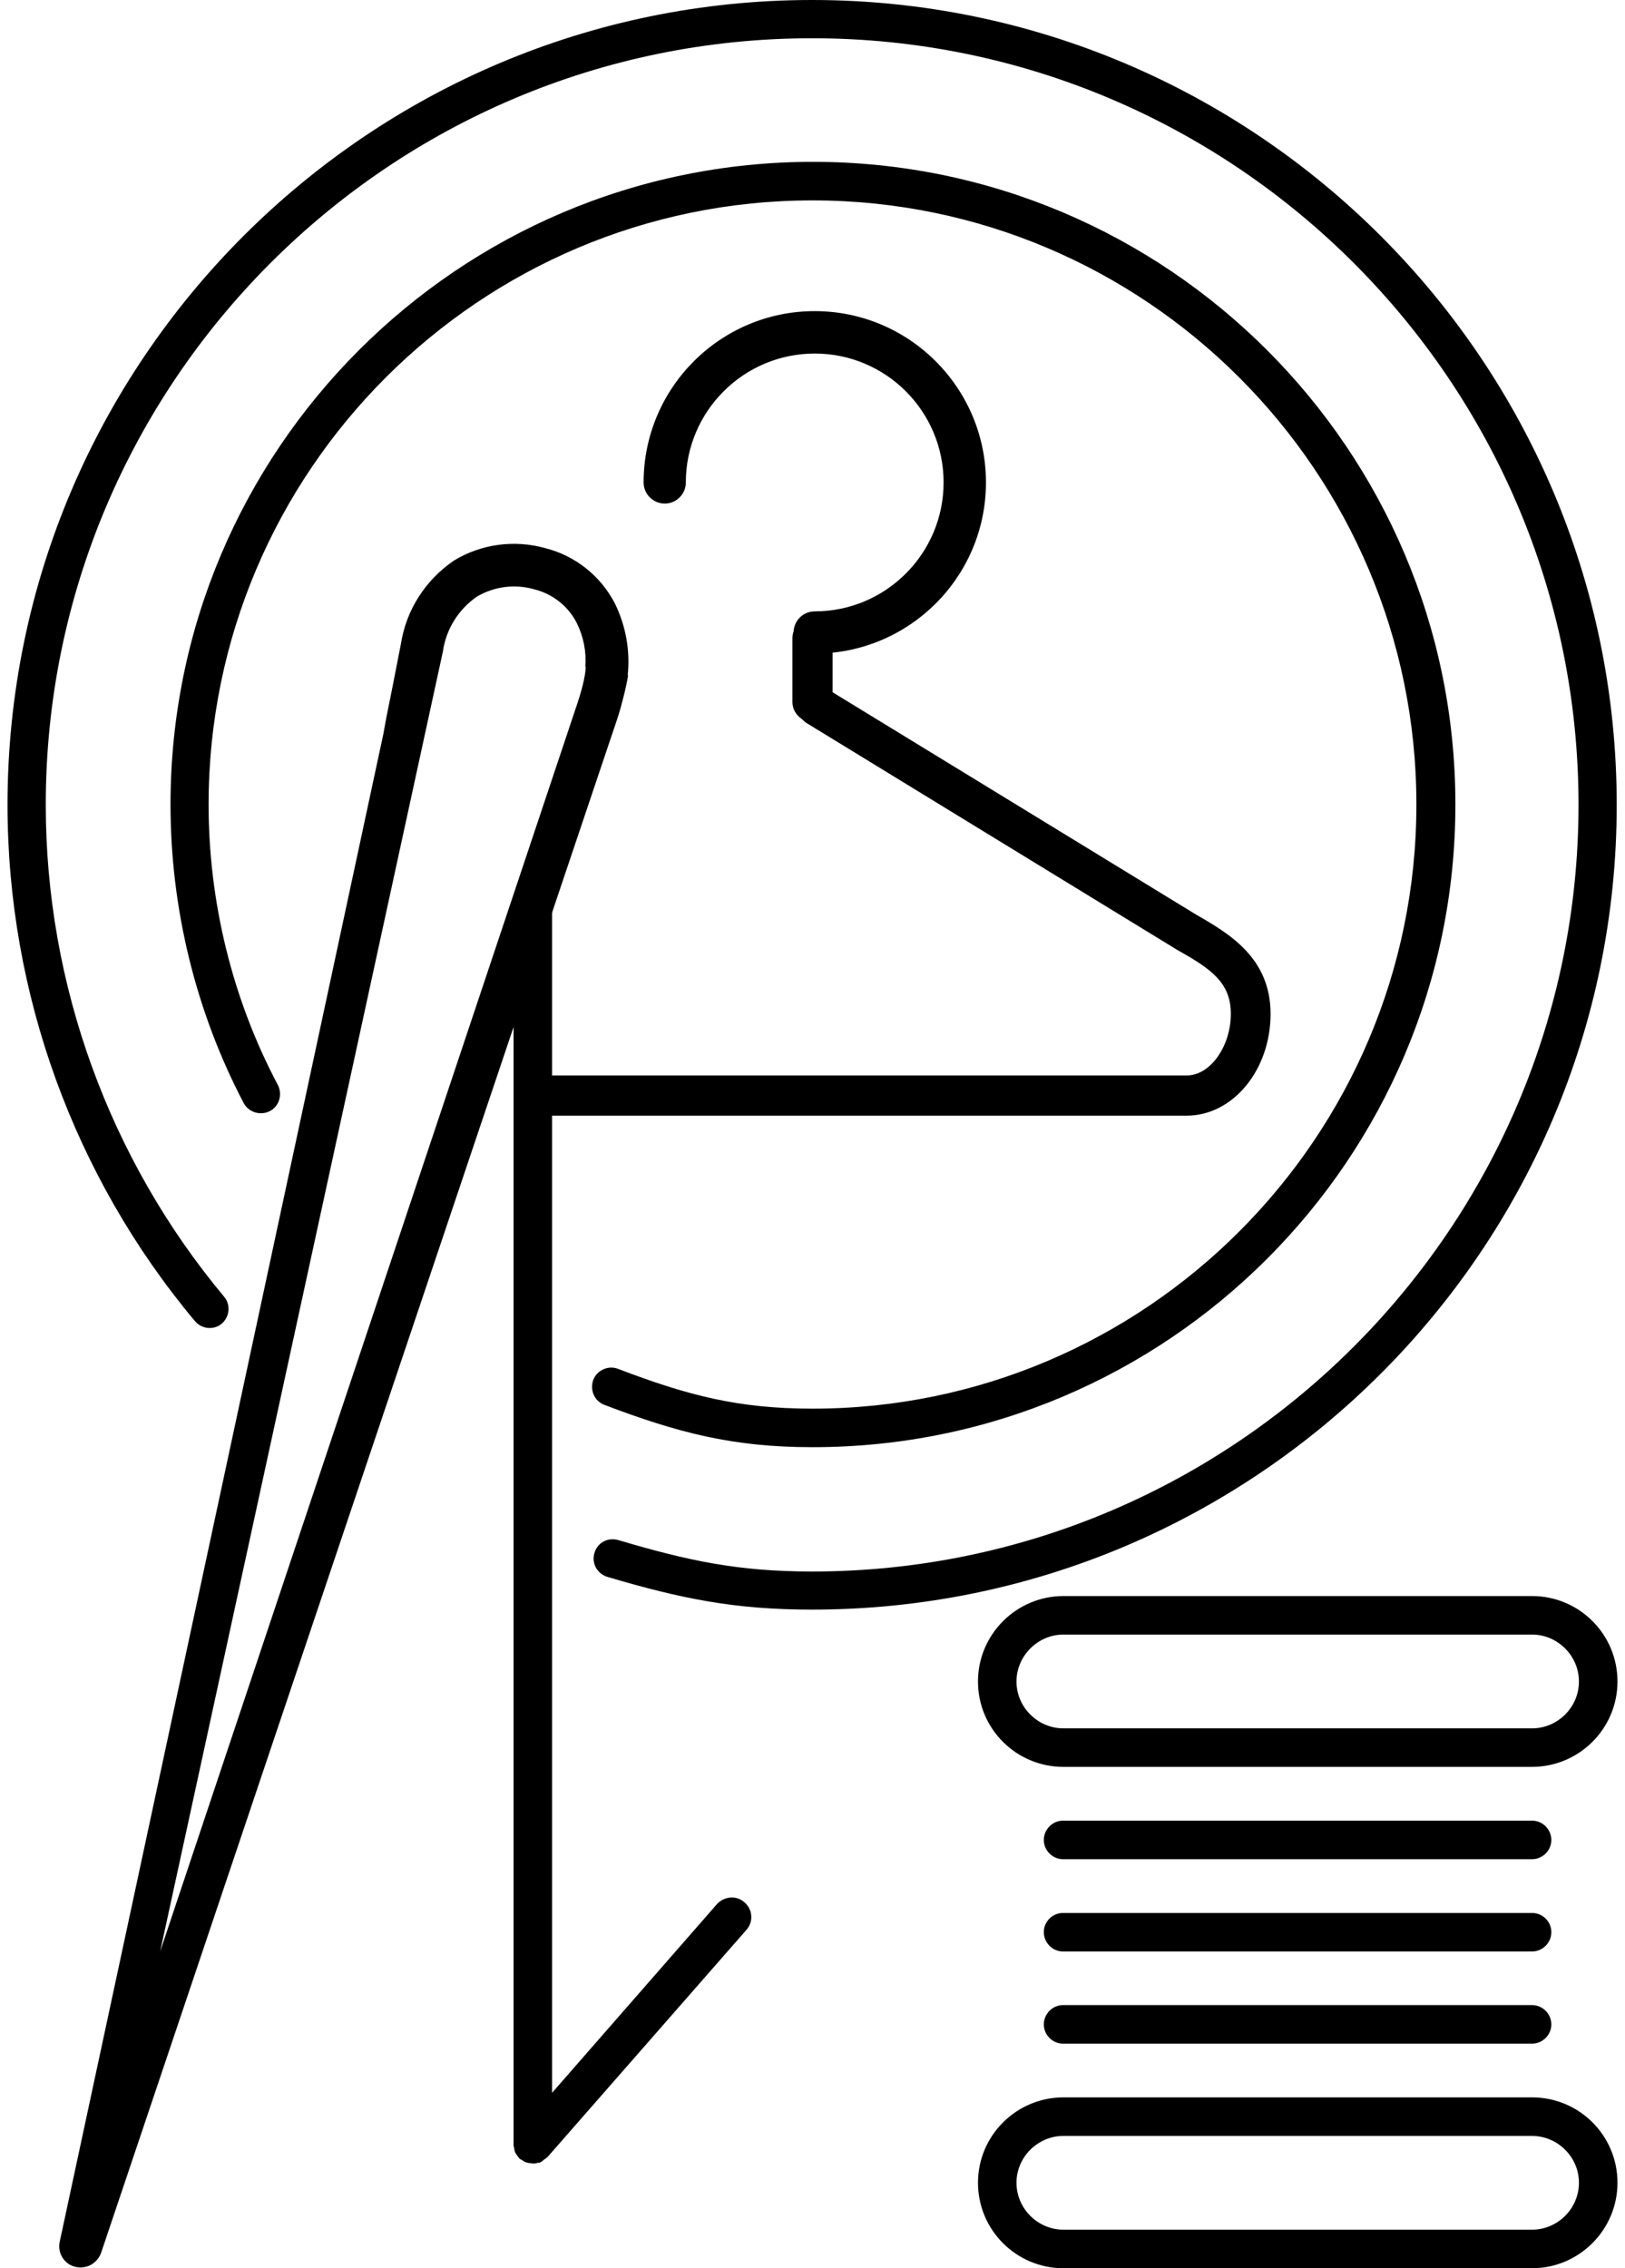
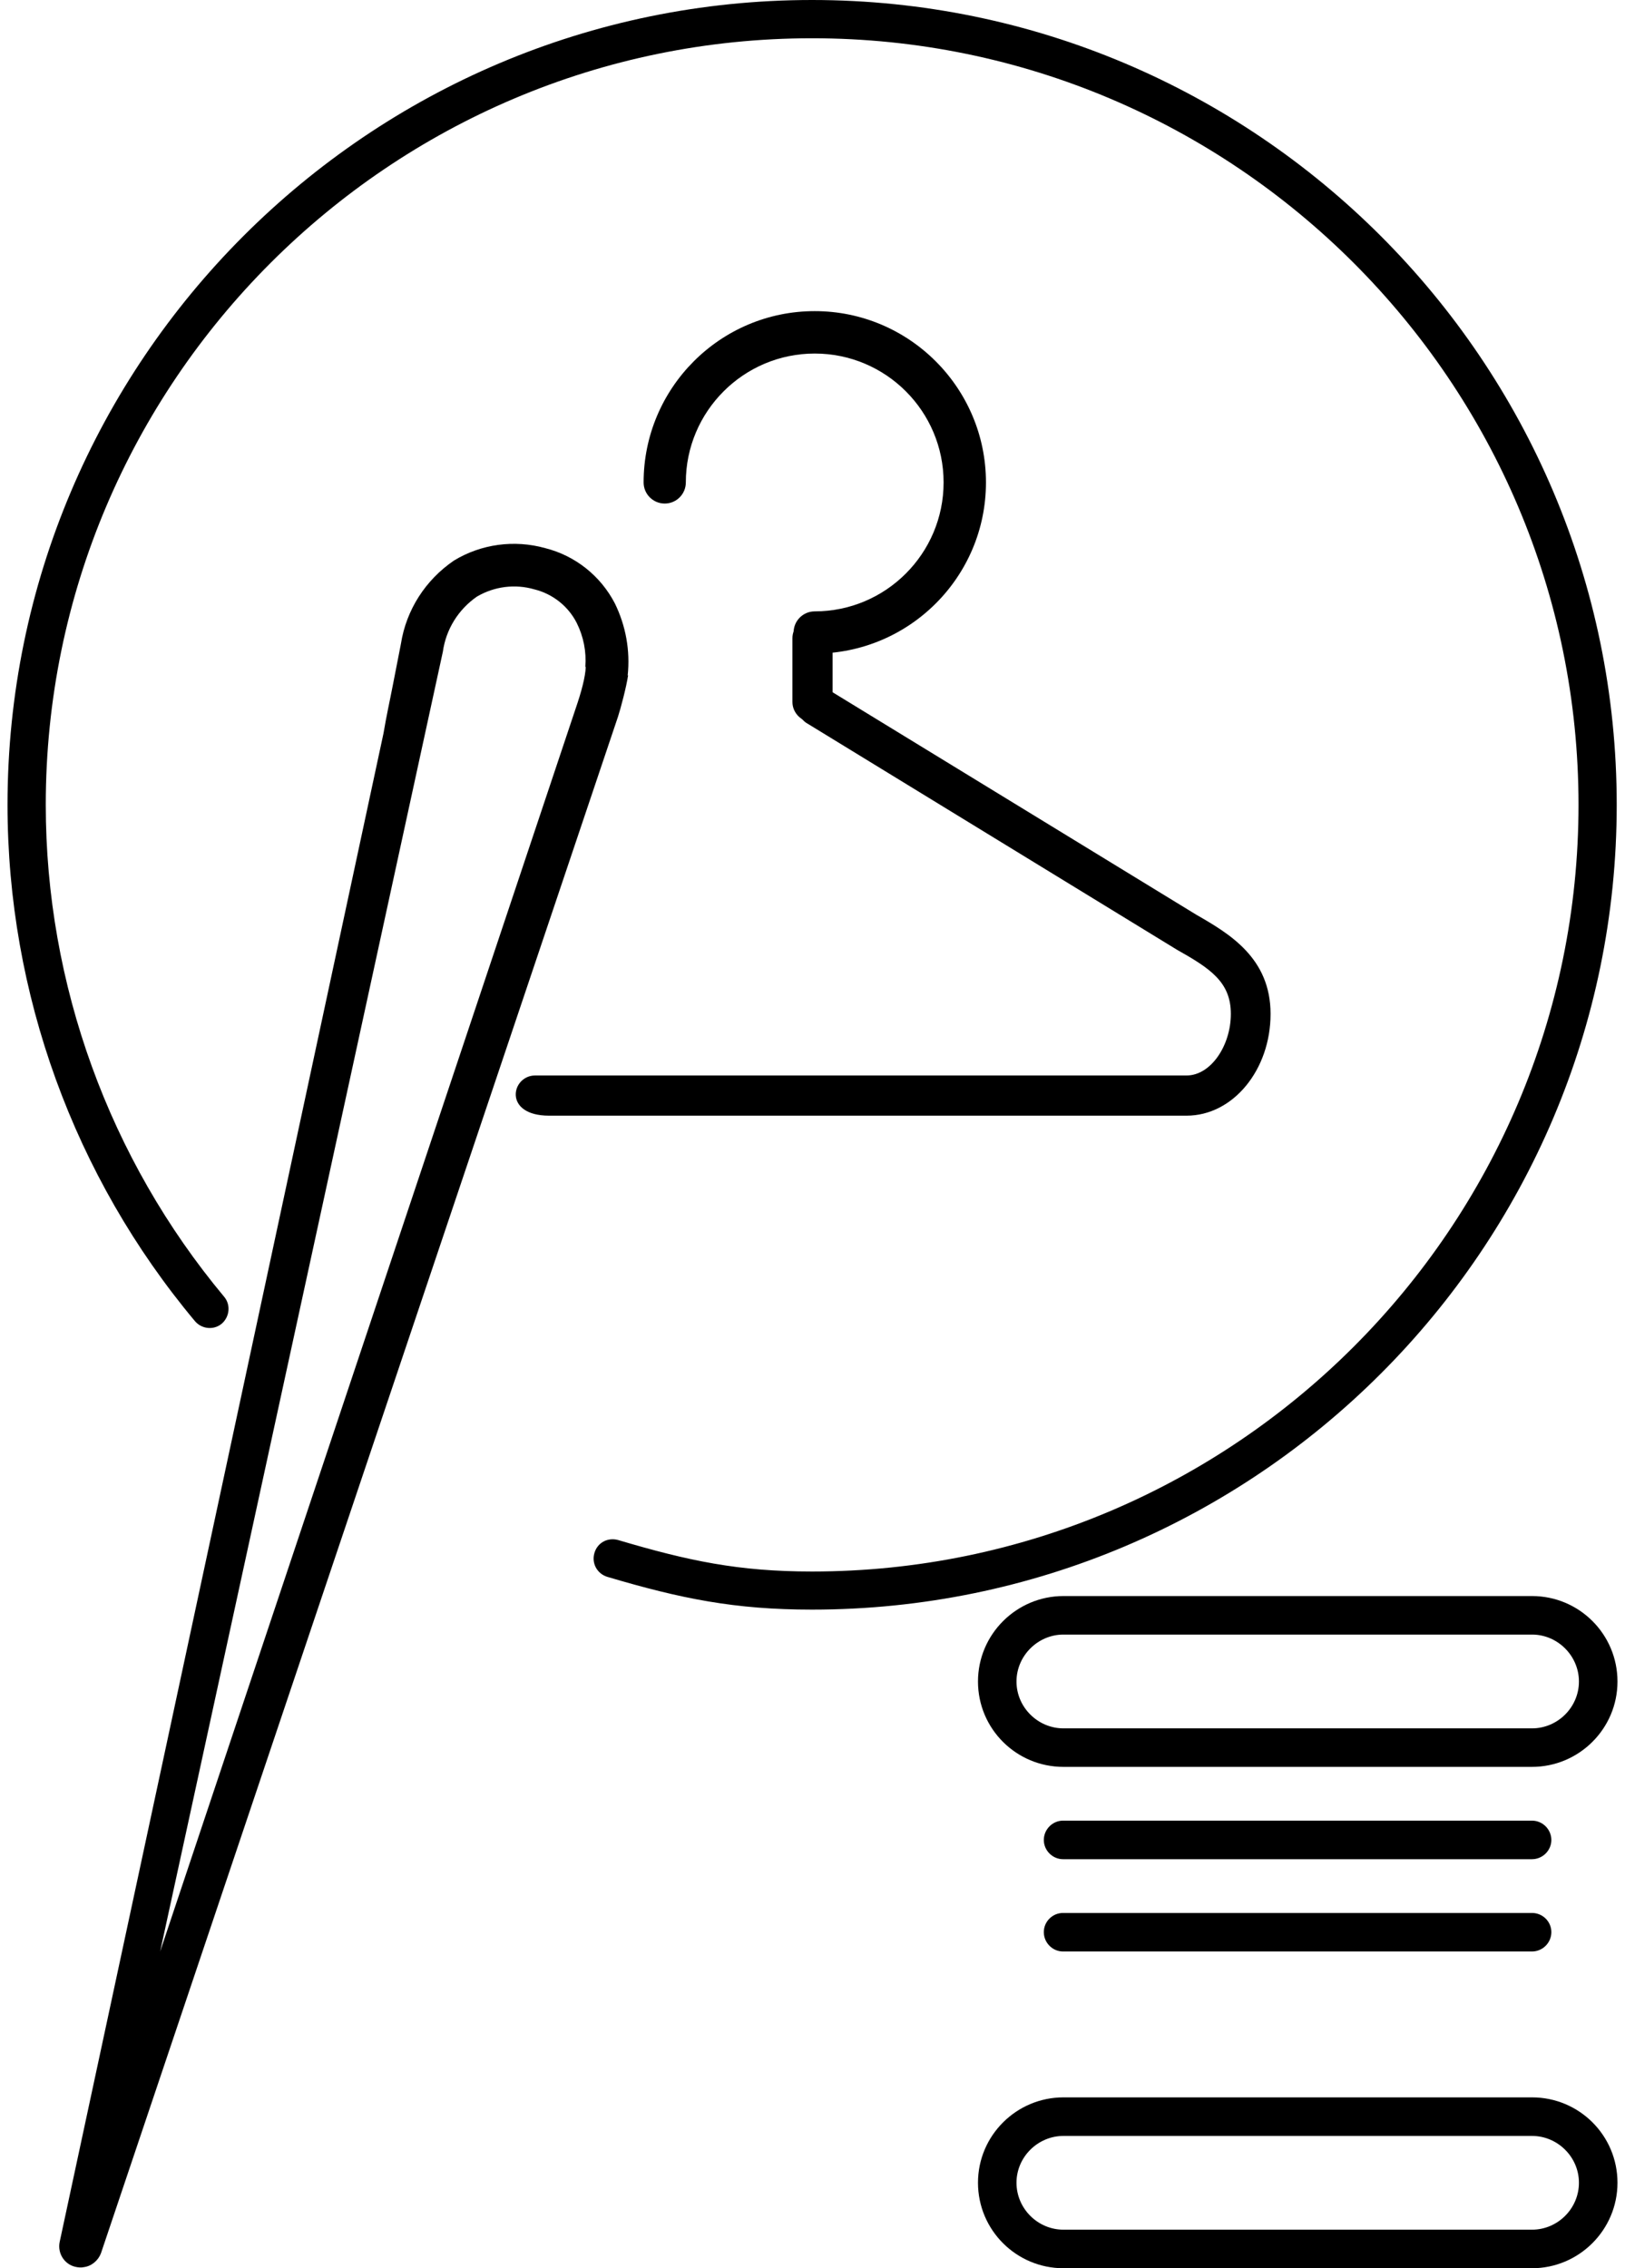
<svg xmlns="http://www.w3.org/2000/svg" width="43px" height="60px" viewBox="0 0 43 60" version="1.1">
  <g id="surface1">
-     <path style=" stroke:none;fill-rule:nonzero;fill:rgb(0%,0%,0%);fill-opacity:1;" d="M 28.129 54.059 C 27.852 54.059 27.621 53.828 27.621 53.551 C 27.621 53.27 27.852 53.039 28.129 53.039 L 40.539 53.039 C 40.82 53.039 41.051 53.27 41.051 53.551 C 41.051 53.828 40.82 54.059 40.539 54.059 Z M 28.129 54.059 " />
    <path style=" stroke:none;fill-rule:nonzero;fill:rgb(0%,0%,0%);fill-opacity:1;" d="M 28.129 51.621 C 27.852 51.621 27.621 51.391 27.621 51.109 C 27.621 50.828 27.852 50.602 28.129 50.602 L 40.539 50.602 C 40.82 50.602 41.051 50.828 41.051 51.109 C 41.051 51.391 40.82 51.621 40.539 51.621 Z M 28.129 51.621 " />
    <path style=" stroke:none;fill-rule:nonzero;fill:rgb(0%,0%,0%);fill-opacity:1;" d="M 28.129 49.18 C 27.852 49.18 27.621 48.949 27.621 48.672 C 27.621 48.391 27.852 48.16 28.129 48.16 L 40.539 48.16 C 40.82 48.16 41.051 48.391 41.051 48.672 C 41.051 48.949 40.82 49.18 40.539 49.18 Z M 28.129 49.18 " />
-     <path style=" stroke:none;fill-rule:nonzero;fill:rgb(0%,0%,0%);fill-opacity:1;" d="M 19.699 50.32 C 19.488 50.129 19.16 50.16 18.969 50.371 L 14.609 55.359 L 14.609 24.121 C 14.609 23.84 14.379 23.609 14.102 23.609 C 13.82 23.609 13.59 23.84 13.59 24.121 L 13.59 56.719 C 13.59 56.719 13.59 56.73 13.59 56.738 C 13.59 56.77 13.602 56.809 13.609 56.84 C 13.609 56.871 13.621 56.898 13.629 56.93 C 13.641 56.961 13.66 56.98 13.68 57.012 C 13.699 57.039 13.719 57.07 13.75 57.102 C 13.75 57.102 13.75 57.109 13.762 57.109 C 13.781 57.129 13.809 57.129 13.828 57.148 C 13.859 57.172 13.891 57.191 13.922 57.199 C 13.961 57.211 13.988 57.219 14.031 57.219 C 14.051 57.219 14.078 57.23 14.102 57.23 C 14.102 57.23 14.109 57.23 14.121 57.23 C 14.16 57.23 14.199 57.219 14.23 57.211 C 14.262 57.211 14.289 57.211 14.309 57.191 C 14.34 57.18 14.371 57.148 14.391 57.129 C 14.422 57.109 14.441 57.102 14.469 57.07 C 14.469 57.07 14.48 57.07 14.488 57.059 L 19.75 51.051 C 19.941 50.84 19.922 50.512 19.699 50.32 Z M 19.699 50.32 " />
    <path style=" stroke:none;fill-rule:nonzero;fill:rgb(0%,0%,0%);fill-opacity:1;" d="M 28.141 46.738 C 26.891 46.738 25.879 45.73 25.879 44.48 C 25.879 43.23 26.898 42.219 28.141 42.219 L 40.539 42.219 C 41.789 42.219 42.801 43.23 42.801 44.48 C 42.801 45.73 41.781 46.738 40.539 46.738 Z M 28.141 43.238 C 27.461 43.238 26.898 43.801 26.898 44.48 C 26.898 45.16 27.461 45.719 28.141 45.719 L 40.539 45.719 C 41.219 45.719 41.781 45.16 41.781 44.48 C 41.781 43.801 41.219 43.238 40.539 43.238 Z M 28.141 43.238 " />
    <path style=" stroke:none;fill-rule:nonzero;fill:rgb(0%,0%,0%);fill-opacity:1;" d="M 28.141 60 C 26.891 60 25.879 58.988 25.879 57.738 C 25.879 56.488 26.898 55.48 28.141 55.48 L 40.539 55.48 C 41.789 55.48 42.801 56.488 42.801 57.738 C 42.801 58.988 41.781 60 40.539 60 Z M 28.141 56.5 C 27.461 56.5 26.898 57.059 26.898 57.738 C 26.898 58.422 27.461 58.98 28.141 58.98 L 40.539 58.98 C 41.219 58.98 41.781 58.422 41.781 57.738 C 41.781 57.059 41.219 56.5 40.539 56.5 Z M 28.141 56.5 " />
    <path style=" stroke:none;fill-rule:nonzero;fill:rgb(0%,0%,0%);fill-opacity:1;" d="M 16.609 17.871 C 16.68 17.211 16.559 16.551 16.27 15.961 C 15.891 15.23 15.219 14.699 14.43 14.5 C 13.609 14.27 12.73 14.391 12.012 14.828 C 11.262 15.34 10.75 16.129 10.609 17.031 L 10.398 18.109 C 10.309 18.57 10.23 18.91 10.148 19.398 L 1.578 59.309 C 1.52 59.602 1.699 59.891 1.988 59.961 C 2.07 59.98 2.148 59.988 2.23 59.969 C 2.43 59.941 2.602 59.789 2.672 59.602 L 16.352 18.961 C 16.422 18.75 16.578 18.16 16.621 17.859 Z M 15.5 17.641 C 15.488 17.91 15.391 18.281 15.23 18.75 L 4.238 51.621 L 11.719 17.238 C 11.801 16.648 12.129 16.121 12.621 15.781 C 13.078 15.512 13.629 15.441 14.141 15.59 C 14.629 15.711 15.039 16.039 15.262 16.48 C 15.441 16.84 15.52 17.238 15.488 17.641 Z M 15.5 17.641 " />
    <path style=" stroke:none;fill-rule:evenodd;fill:rgb(0%,0%,0%);fill-opacity:1;" d="M 14.16 29.512 L 31.398 29.512 C 32.629 29.512 33.621 28.301 33.621 26.82 C 33.621 25.34 32.531 24.699 31.66 24.199 L 21.898 18.23 C 21.648 18.09 21.32 18.172 21.18 18.43 C 21.039 18.68 21.121 19.012 21.379 19.148 L 31.141 25.121 C 32.031 25.621 32.57 25.98 32.57 26.82 C 32.57 27.66 32.039 28.449 31.398 28.449 L 14.16 28.449 C 13.531 28.449 13.301 29.512 14.531 29.512 Z M 14.16 29.512 " />
    <path style=" stroke:none;fill-rule:evenodd;fill:rgb(0%,0%,0%);fill-opacity:1;" d="M 21.5 19.102 C 21.789 19.102 22.031 18.859 22.031 18.57 L 22.031 16.879 C 22.031 16.59 21.789 16.352 21.5 16.352 C 21.211 16.352 20.969 16.59 20.969 16.879 L 20.969 18.57 C 20.969 18.859 21.211 19.102 21.5 19.102 Z M 21.5 19.102 " />
    <path style=" stroke:none;fill-rule:nonzero;fill:rgb(0%,0%,0%);fill-opacity:1;" d="M 21.559 17.289 C 21.25 17.289 21 17.039 21 16.73 C 21 16.422 21.25 16.172 21.559 16.172 C 23.441 16.172 24.969 14.641 24.969 12.762 C 24.969 10.879 23.441 9.352 21.559 9.352 C 19.68 9.352 18.148 10.879 18.148 12.762 C 18.148 13.07 17.898 13.32 17.59 13.32 C 17.281 13.32 17.031 13.07 17.031 12.762 C 17.031 10.262 19.059 8.23 21.559 8.23 C 24.059 8.23 26.09 10.262 26.09 12.762 C 26.09 15.262 24.059 17.289 21.559 17.289 Z M 21.559 17.289 " />
-     <path style=" stroke:none;fill-rule:nonzero;fill:rgb(0%,0%,0%);fill-opacity:1;" d="M 21.488 38.281 C 19.391 38.281 17.93 37.898 15.988 37.16 C 15.73 37.059 15.602 36.77 15.699 36.5 C 15.801 36.238 16.102 36.109 16.359 36.211 C 18.191 36.91 19.531 37.262 21.5 37.262 C 30.309 37.262 37.48 30.09 37.48 21.281 C 37.48 12.469 30.309 5.301 21.5 5.301 C 12.691 5.301 5.52 12.469 5.52 21.281 C 5.52 23.859 6.148 26.43 7.352 28.699 C 7.48 28.949 7.391 29.262 7.141 29.391 C 6.891 29.52 6.578 29.422 6.449 29.18 C 5.18 26.762 4.512 24.031 4.512 21.281 C 4.512 11.91 12.129 4.281 21.512 4.281 C 30.891 4.281 38.512 11.898 38.512 21.281 C 38.512 30.66 30.891 38.281 21.512 38.281 Z M 21.488 38.281 " />
    <path style=" stroke:none;fill-rule:nonzero;fill:rgb(0%,0%,0%);fill-opacity:1;" d="M 21.488 42.578 C 19.441 42.578 18.02 42.289 16.07 41.711 C 15.801 41.629 15.648 41.352 15.73 41.078 C 15.809 40.809 16.078 40.66 16.359 40.738 C 18.219 41.289 19.539 41.57 21.488 41.57 C 32.672 41.57 41.77 32.469 41.77 21.289 C 41.77 10.109 32.672 1.012 21.488 1.012 C 10.309 1.012 1.211 10.109 1.211 21.289 C 1.211 26.039 2.891 30.66 5.93 34.301 C 6.109 34.512 6.078 34.828 5.871 35.012 C 5.66 35.191 5.34 35.16 5.16 34.949 C 1.961 31.129 0.199 26.281 0.199 21.289 C 0.199 9.551 9.75 0 21.488 0 C 33.23 0 42.781 9.551 42.781 21.289 C 42.781 33.031 33.23 42.578 21.488 42.578 Z M 21.488 42.578 " />
  </g>
</svg>